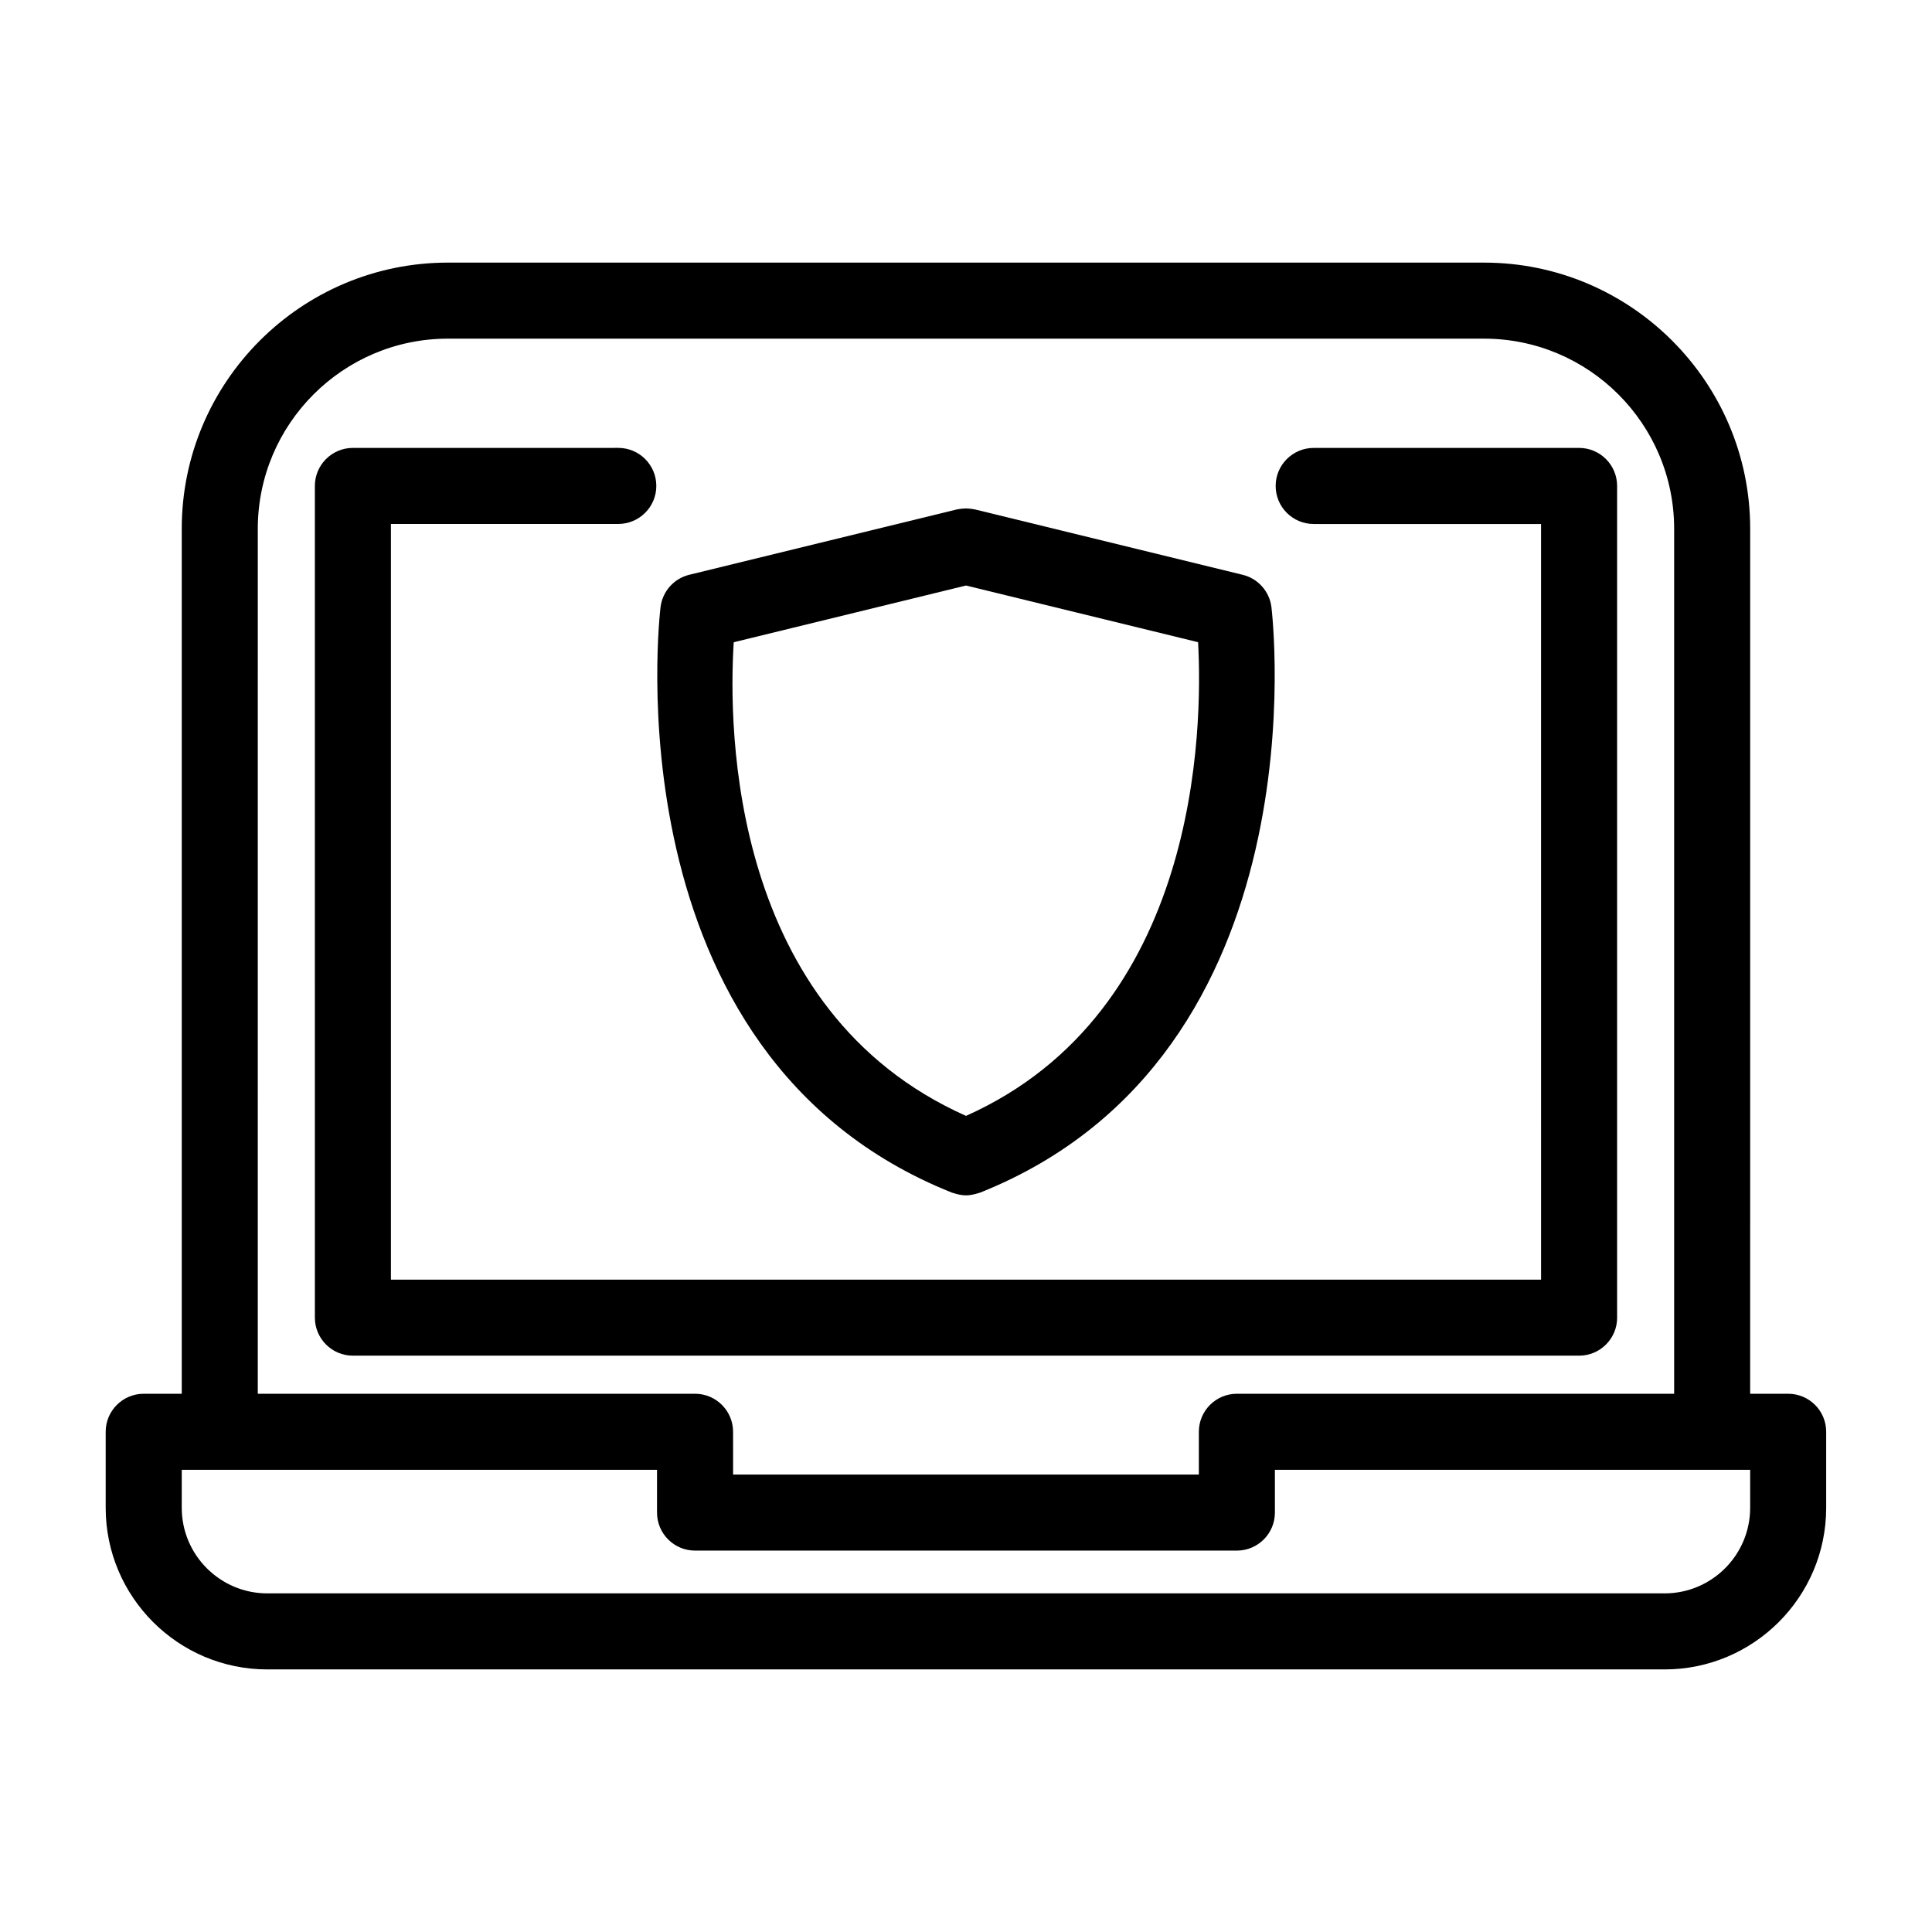
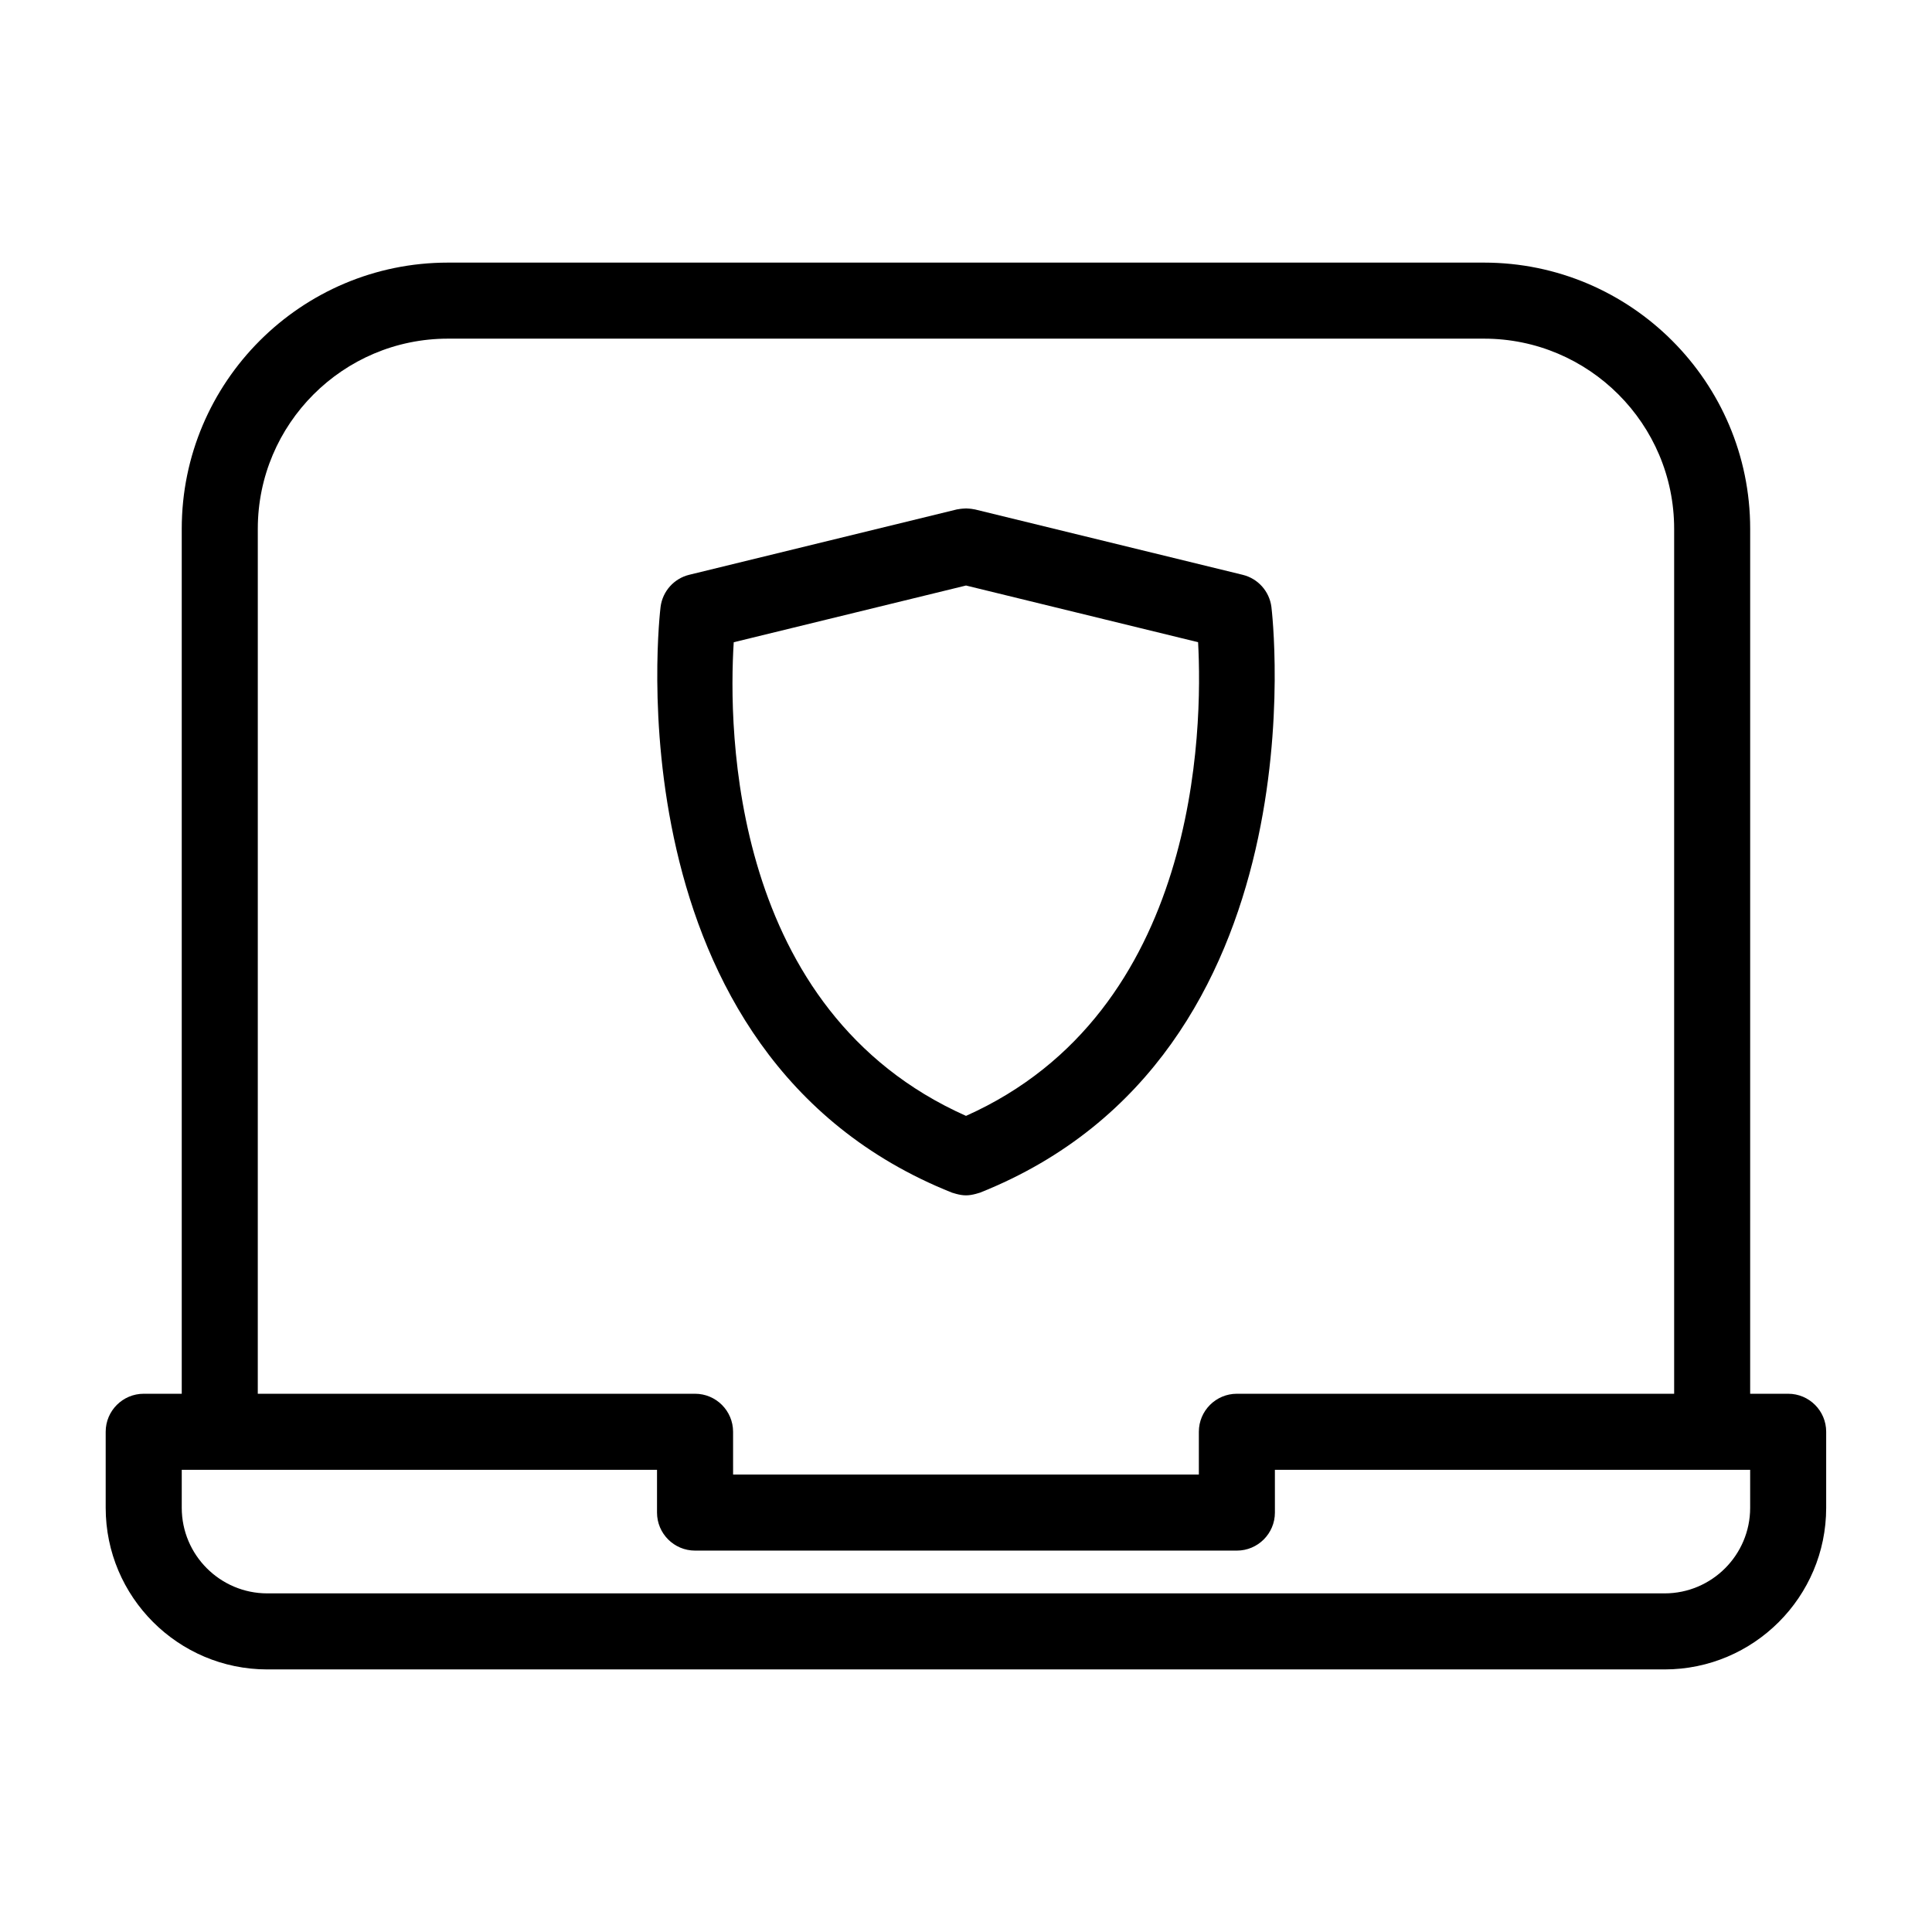
<svg xmlns="http://www.w3.org/2000/svg" fill="#000000" width="800px" height="800px" version="1.1" viewBox="144 144 512 512">
  <g>
    <path d="m617.89 513.36h-10.078l0.004-229.23c0-38.895-31.641-70.535-70.535-70.535h-274.58c-38.895 0-70.535 31.641-70.535 70.535v229.23h-10.078c-5.562 0-10.078 4.516-10.078 10.078v20.152c0 23.613 19.211 42.824 42.824 42.824h370.3c23.613 0 42.824-19.211 42.824-42.824v-20.152c0.008-5.562-4.508-10.078-10.07-10.078zm-405.57-229.23c0-27.781 22.602-50.383 50.383-50.383h274.58c27.781 0 50.383 22.602 50.383 50.383v229.23h-115.88c-5.562 0-10.078 4.516-10.078 10.078v11.336h-123.43l-0.004-11.336c0-5.562-4.516-10.078-10.078-10.078h-115.88zm395.49 259.46c0 12.5-10.172 22.672-22.672 22.672h-370.3c-12.5 0-22.672-10.172-22.672-22.672v-10.078h125.95v11.336c0 5.562 4.516 10.078 10.078 10.078h143.59c5.562 0 10.078-4.516 10.078-10.078l-0.004-11.336h125.95z" />
-     <path d="m572.55 493.2v-220.42c0-5.562-4.516-10.078-10.078-10.078l-70.332 0.004c-5.562 0-10.078 4.516-10.078 10.078s4.516 10.078 10.078 10.078h60.254l0.004 200.26h-304.8v-200.27h60.254c5.562 0 10.078-4.516 10.078-10.078s-4.516-10.078-10.078-10.078l-70.332 0.004c-5.562 0-10.078 4.516-10.078 10.078l0.004 220.41c0 5.562 4.516 10.078 10.078 10.078h324.96c5.559 0 10.074-4.516 10.074-10.078z" />
    <path d="m396.27 460.06c0.176 0.07 0.352 0.098 0.527 0.156 0.207 0.07 0.414 0.125 0.625 0.18 0.855 0.23 1.719 0.383 2.578 0.383 0.855 0 1.723-0.156 2.578-0.383 0.211-0.055 0.418-0.109 0.625-0.18 0.176-0.059 0.352-0.086 0.527-0.156 91.539-36.543 77.355-154.05 77.203-155.24-0.535-4.125-3.559-7.5-7.602-8.488l-70.945-17.324c-0.105-0.023-0.207-0.02-0.309-0.047-0.395-0.086-0.797-0.133-1.203-0.168-0.281-0.023-0.562-0.051-0.84-0.051-0.336 0-0.676 0.031-1.02 0.059-0.352 0.035-0.695 0.074-1.039 0.145-0.125 0.023-0.246 0.02-0.367 0.051l-70.945 17.324c-4.047 0.988-7.062 4.359-7.602 8.488-0.152 1.195-14.336 118.71 77.207 155.25zm-57.824-145.86 61.559-15.031 61.5 15.02c1.25 22.965 0.293 97.945-61.504 125.53-62.5-27.832-63.004-102.41-61.555-125.52z" />
  </g>
</svg>